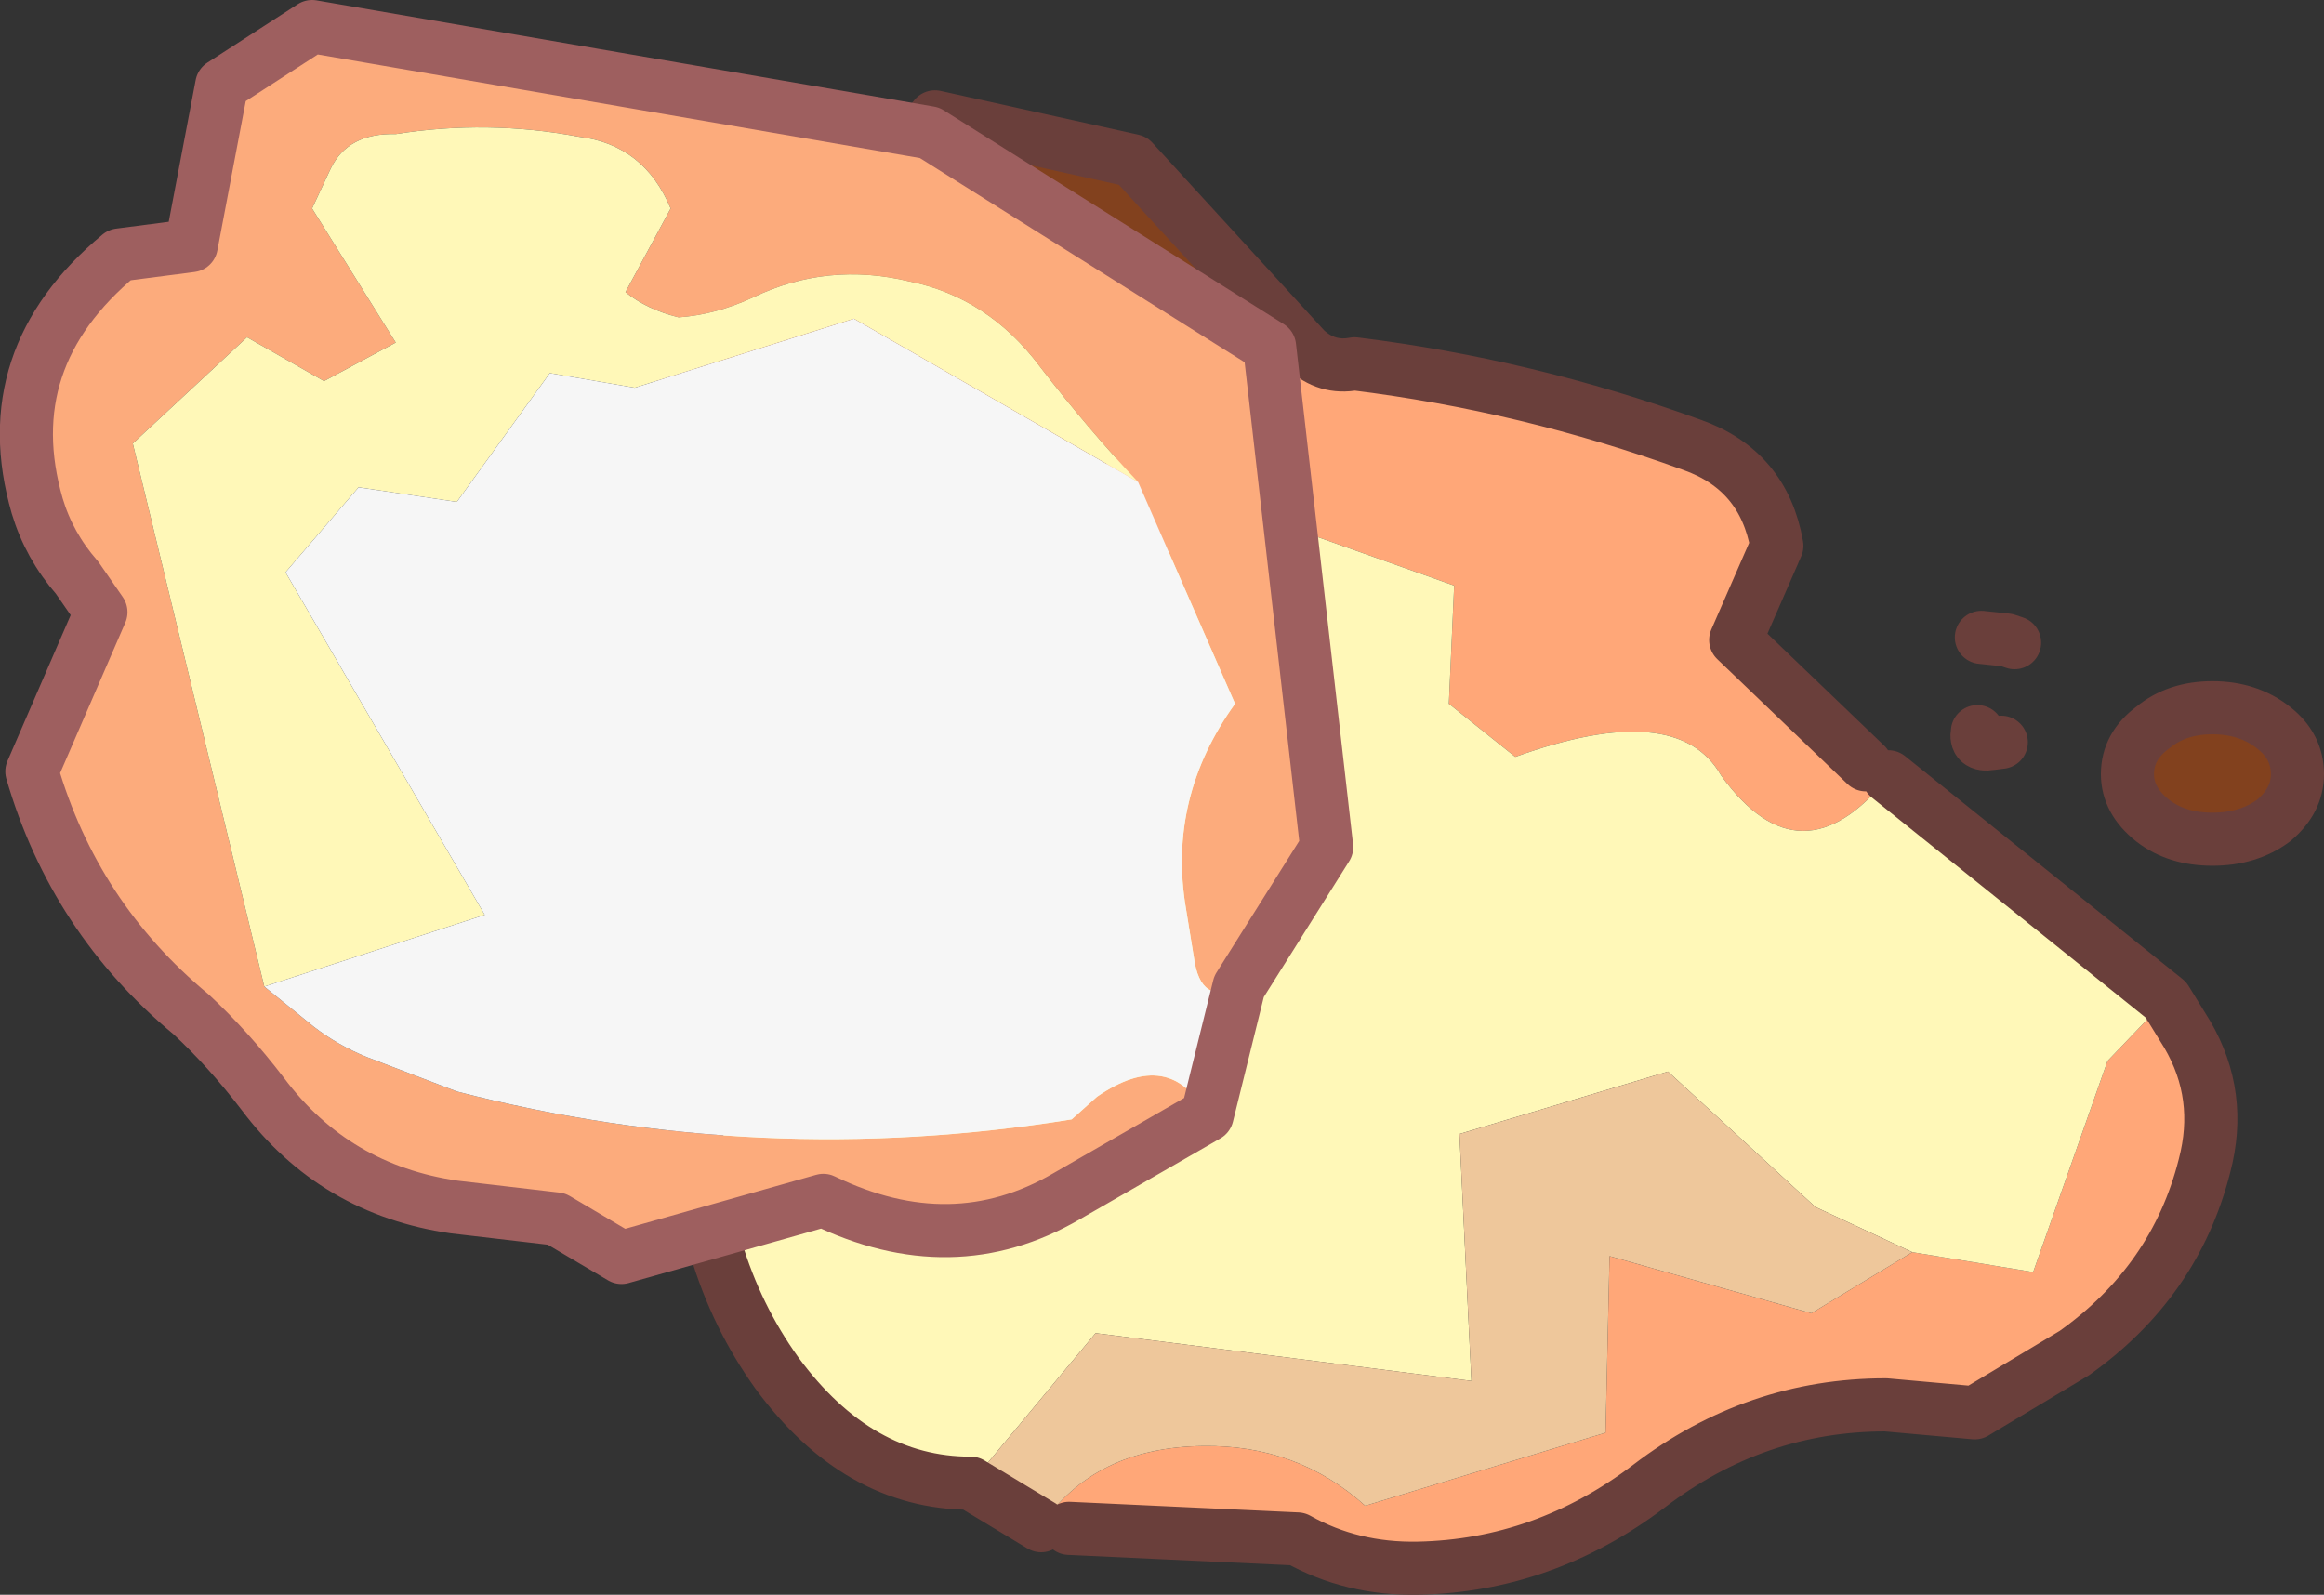
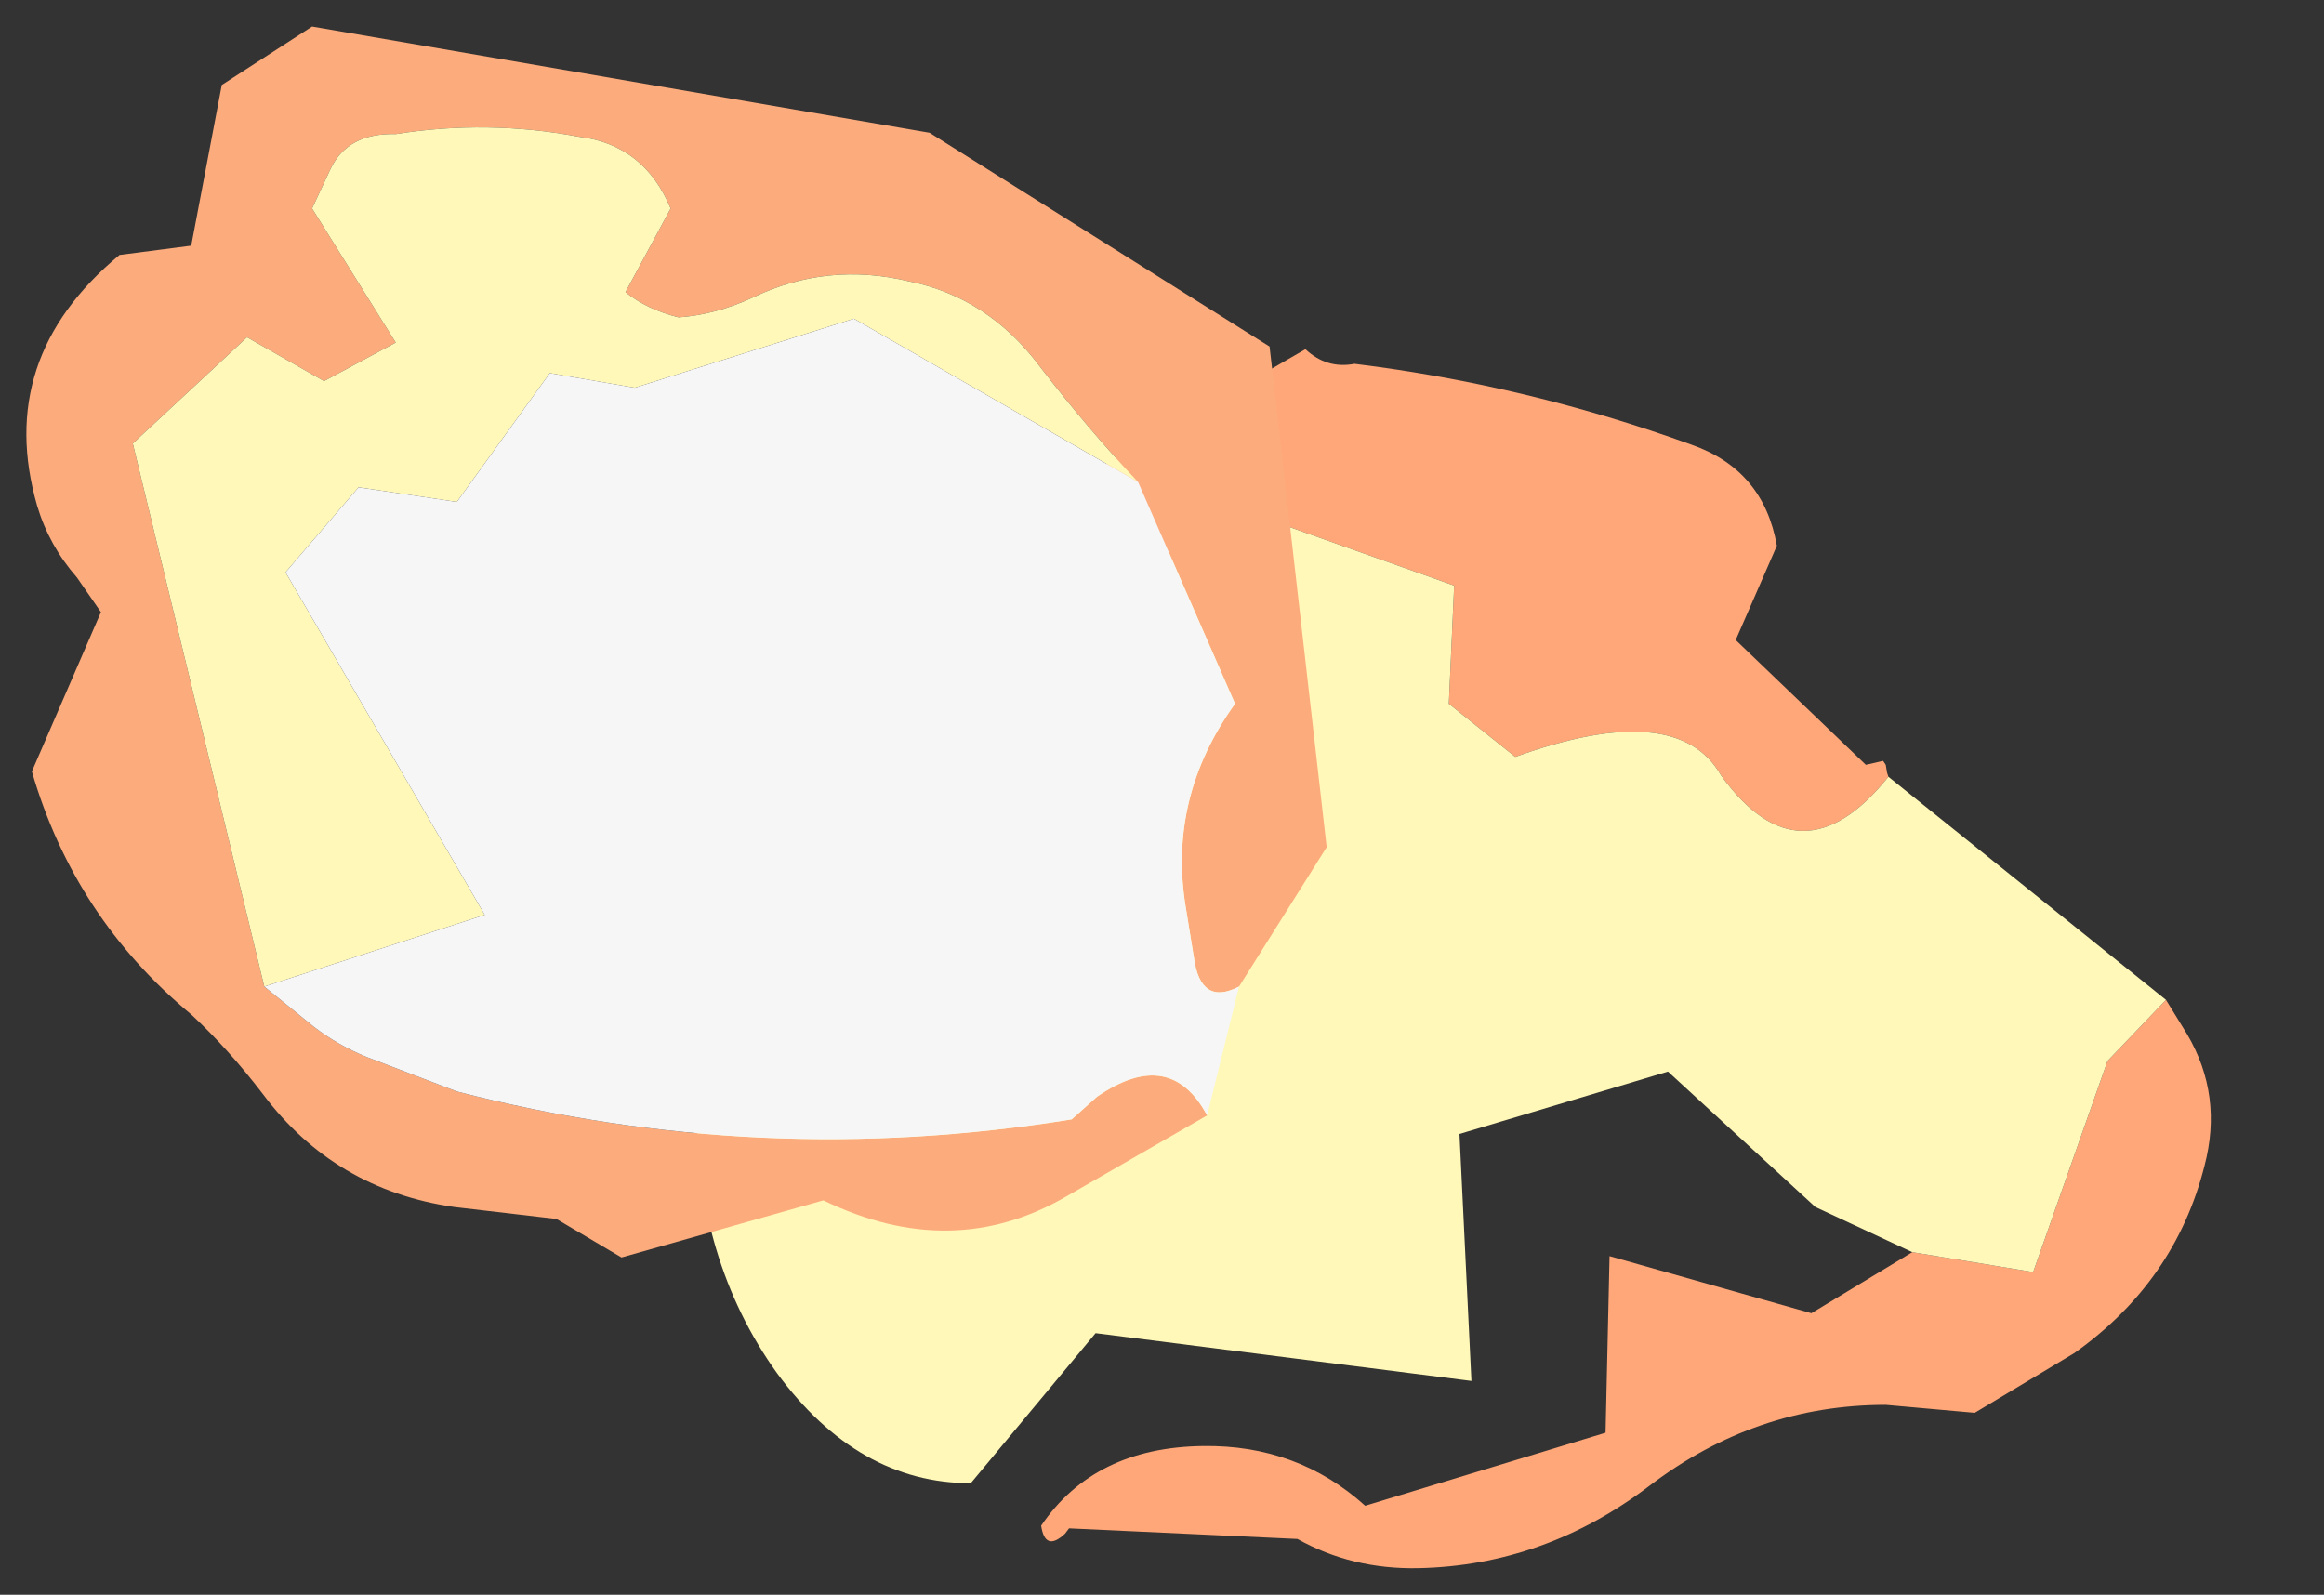
<svg xmlns="http://www.w3.org/2000/svg" height="60.05px" width="87.5px">
  <rect width="100%" height="100%" fill="#333333" stroke="none" />
  <g transform="matrix(1.0, 0.0, 0.0, 1.0, 48.95, 27.15)">
-     <path d="M-20.55 -6.75 Q-24.6 -10.4 -22.6 -15.3 L-21.7 -16.75 -17.95 -17.45 -13.75 -22.75 -6.3 -21.1 0.2 -14.0 -9.4 -8.45 -12.05 -10.6 -17.95 -8.65 -20.55 -6.75 M34.35 -0.5 Q35.7 -0.5 36.65 0.25 37.55 0.95 37.55 2.0 37.55 3.0 36.65 3.75 35.7 4.45 34.35 4.45 33.0 4.45 32.1 3.75 31.15 3.0 31.15 2.0 31.15 0.95 32.1 0.25 33.0 -0.5 34.35 -0.5" fill="#82411e" fill-rule="evenodd" stroke="none" />
    <path d="M0.2 -14.0 Q1.0 -13.25 2.05 -13.45 8.55 -12.65 14.75 -10.4 17.45 -9.45 17.95 -6.6 L16.4 -3.05 21.3 1.65 21.95 1.5 22.05 1.65 22.1 1.95 22.15 2.1 Q18.85 6.2 15.85 2.05 14.2 -0.85 8.1 1.35 L5.6 -0.65 5.8 -5.1 -0.95 -7.5 -9.25 -5.25 Q-10.35 -7.5 -12.05 -6.0 -15.35 -2.95 -16.95 1.35 L-21.45 2.0 -23.55 3.7 -23.65 4.4 Q-23.5 7.9 -20.85 11.0 -17.95 14.25 -22.75 14.35 -23.75 14.25 -23.2 13.65 L-23.05 13.5 -29.75 6.4 -28.05 3.0 -29.75 -2.5 -23.9 -0.55 -20.55 -6.75 -17.95 -8.65 -12.05 -10.6 -9.4 -8.45 0.2 -14.0 M32.6 10.5 L33.4 11.8 Q34.75 14.1 34.05 16.75 32.95 21.1 29.15 23.8 L25.4 26.05 22.05 25.75 Q17.15 25.75 13.15 28.8 9.2 31.8 4.45 31.9 1.95 31.95 -0.1 30.8 L-8.7 30.4 -8.85 30.6 Q-9.6 31.3 -9.75 30.3 -7.75 27.35 -3.65 27.3 -0.1 27.25 2.45 29.55 L11.5 26.8 11.65 20.15 19.25 22.3 23.05 20.0 27.6 20.75 30.4 12.8 32.6 10.5" fill="#ffa778" fill-rule="evenodd" stroke="none" />
    <path d="M22.15 2.1 L32.6 10.5 30.4 12.8 27.6 20.75 23.05 20.0 19.4 18.3 13.85 13.2 6.0 15.55 6.45 24.85 -7.7 23.05 -12.4 28.7 Q-16.65 28.7 -19.7 24.55 -22.75 20.3 -22.75 14.35 -17.95 14.25 -20.85 11.0 -23.5 7.9 -23.65 4.4 L-23.55 3.7 -21.45 2.0 -16.95 1.35 Q-15.35 -2.95 -12.05 -6.0 -10.35 -7.5 -9.25 -5.25 L-0.95 -7.5 5.8 -5.1 5.6 -0.65 8.1 1.35 Q14.2 -0.85 15.85 2.05 18.85 6.2 22.15 2.1" fill="#fff8b8" fill-rule="evenodd" stroke="none" />
-     <path d="M-9.75 30.3 L-12.4 28.7 -7.7 23.05 6.45 24.85 6.0 15.55 13.85 13.2 19.4 18.3 23.05 20.0 19.25 22.3 11.65 20.15 11.5 26.8 2.45 29.55 Q-0.1 27.25 -3.65 27.3 -7.75 27.35 -9.75 30.3" fill="#eec79b" fill-rule="evenodd" stroke="none" />
-     <path d="M0.2 -14.0 Q1.0 -13.25 2.05 -13.45 8.55 -12.65 14.75 -10.4 17.45 -9.45 17.95 -6.6 L16.4 -3.05 21.3 1.65 M22.15 2.1 L32.6 10.5 33.4 11.8 Q34.75 14.1 34.05 16.75 32.95 21.1 29.15 23.8 L25.4 26.05 22.05 25.75 Q17.15 25.75 13.15 28.8 9.2 31.8 4.45 31.9 1.95 31.95 -0.1 30.8 L-8.7 30.4 M-9.75 30.3 L-12.4 28.7 Q-16.65 28.7 -19.7 24.55 -22.75 20.3 -22.75 14.35 M-23.05 13.5 L-29.75 6.4 -28.05 3.0 -29.75 -2.5 -23.9 -0.55 -20.55 -6.75 Q-24.6 -10.4 -22.6 -15.3 L-21.7 -16.75 -17.95 -17.45 -13.75 -22.75 -6.3 -21.1 0.2 -14.0 M34.35 -0.5 Q35.7 -0.5 36.65 0.25 37.55 0.95 37.55 2.0 37.55 3.0 36.65 3.75 35.7 4.45 34.35 4.45 33.0 4.45 32.1 3.75 31.15 3.0 31.15 2.0 31.15 0.95 32.1 0.25 33.0 -0.5 34.35 -0.5 M25.5 0.4 Q25.4 0.95 26.0 0.85 L26.4 0.8 M25.65 -3.15 L26.6 -3.05 26.9 -2.95" fill="none" stroke="#6a3f3b" stroke-linecap="round" stroke-linejoin="round" stroke-width="2.0" />
    <path d="M-3.5 14.85 L-8.8 17.9 Q-13.1 20.4 -17.95 18.05 L-25.55 20.2 -28.0 18.75 -31.85 18.3 Q-36.35 17.65 -39.05 14.05 -40.35 12.35 -41.75 11.05 -46.15 7.4 -47.75 1.9 L-45.15 -4.1 -46.05 -5.4 Q-47.1 -6.6 -47.55 -8.1 -49.15 -13.65 -44.45 -17.55 L-41.75 -17.9 -40.6 -23.95 -37.2 -26.15 -13.95 -22.15 -1.15 -14.1 1.0 4.75 -2.3 10.0 Q-3.75 10.75 -4.0 8.9 L-4.3 7.05 Q-5.0 2.9 -2.45 -0.65 L-6.1 -9.0 Q-7.95 -10.95 -9.8 -13.35 -11.75 -15.95 -14.7 -16.55 -17.8 -17.3 -20.6 -15.95 -22.0 -15.3 -23.4 -15.2 -24.6 -15.5 -25.4 -16.15 L-23.7 -19.3 Q-24.7 -21.7 -27.15 -22.0 -30.6 -22.65 -34.05 -22.1 -35.85 -22.15 -36.5 -20.8 L-37.2 -19.3 -34.05 -14.25 -36.75 -12.8 -39.65 -14.45 -43.95 -10.45 -39.0 10.0 -37.15 11.5 Q-36.25 12.2 -35.15 12.65 L-31.75 13.95 Q-20.35 16.9 -8.6 15.0 L-7.65 14.15 Q-4.9 12.25 -3.5 14.85" fill="#fcab7c" fill-rule="evenodd" stroke="none" />
    <path d="M-39.0 10.0 L-43.95 -10.45 -39.65 -14.45 -36.75 -12.8 -34.05 -14.25 -37.2 -19.3 -36.5 -20.8 Q-35.85 -22.15 -34.05 -22.1 -30.6 -22.65 -27.15 -22.0 -24.7 -21.7 -23.7 -19.3 L-25.4 -16.15 Q-24.6 -15.5 -23.4 -15.2 -22.0 -15.3 -20.6 -15.95 -17.8 -17.3 -14.7 -16.55 -11.75 -15.95 -9.8 -13.35 -7.95 -10.95 -6.1 -9.0 L-16.8 -15.15 -25.05 -12.55 -28.25 -13.1 -31.75 -8.25 -35.45 -8.8 -38.2 -5.6 -30.7 7.3 -39.0 10.0" fill="#fff8b8" fill-rule="evenodd" stroke="none" />
    <path d="M-3.5 14.85 Q-4.9 12.25 -7.65 14.15 L-8.6 15.0 Q-20.35 16.9 -31.75 13.95 L-35.15 12.65 Q-36.25 12.2 -37.15 11.5 L-39.0 10.0 -30.7 7.3 -38.2 -5.6 -35.45 -8.8 -31.75 -8.25 -28.25 -13.1 -25.05 -12.55 -16.8 -15.15 -6.1 -9.0 -2.45 -0.65 Q-5.0 2.9 -4.3 7.05 L-4.0 8.9 Q-3.75 10.75 -2.3 10.0 L-3.5 14.85" fill="#f6f6f6" fill-rule="evenodd" stroke="none" />
-     <path d="M-2.3 10.0 L1.0 4.75 -1.15 -14.1 -13.95 -22.15 -37.2 -26.15 -40.6 -23.95 -41.75 -17.9 -44.45 -17.55 Q-49.15 -13.65 -47.55 -8.1 -47.1 -6.6 -46.05 -5.4 L-45.15 -4.1 -47.75 1.9 Q-46.15 7.4 -41.75 11.05 -40.35 12.35 -39.05 14.05 -36.35 17.65 -31.85 18.3 L-28.0 18.75 -25.55 20.2 -17.95 18.05 Q-13.1 20.4 -8.8 17.9 L-3.5 14.85 -2.3 10.0 Z" fill="none" stroke="#9e5f5f" stroke-linecap="round" stroke-linejoin="round" stroke-width="2.0" />
  </g>
</svg>